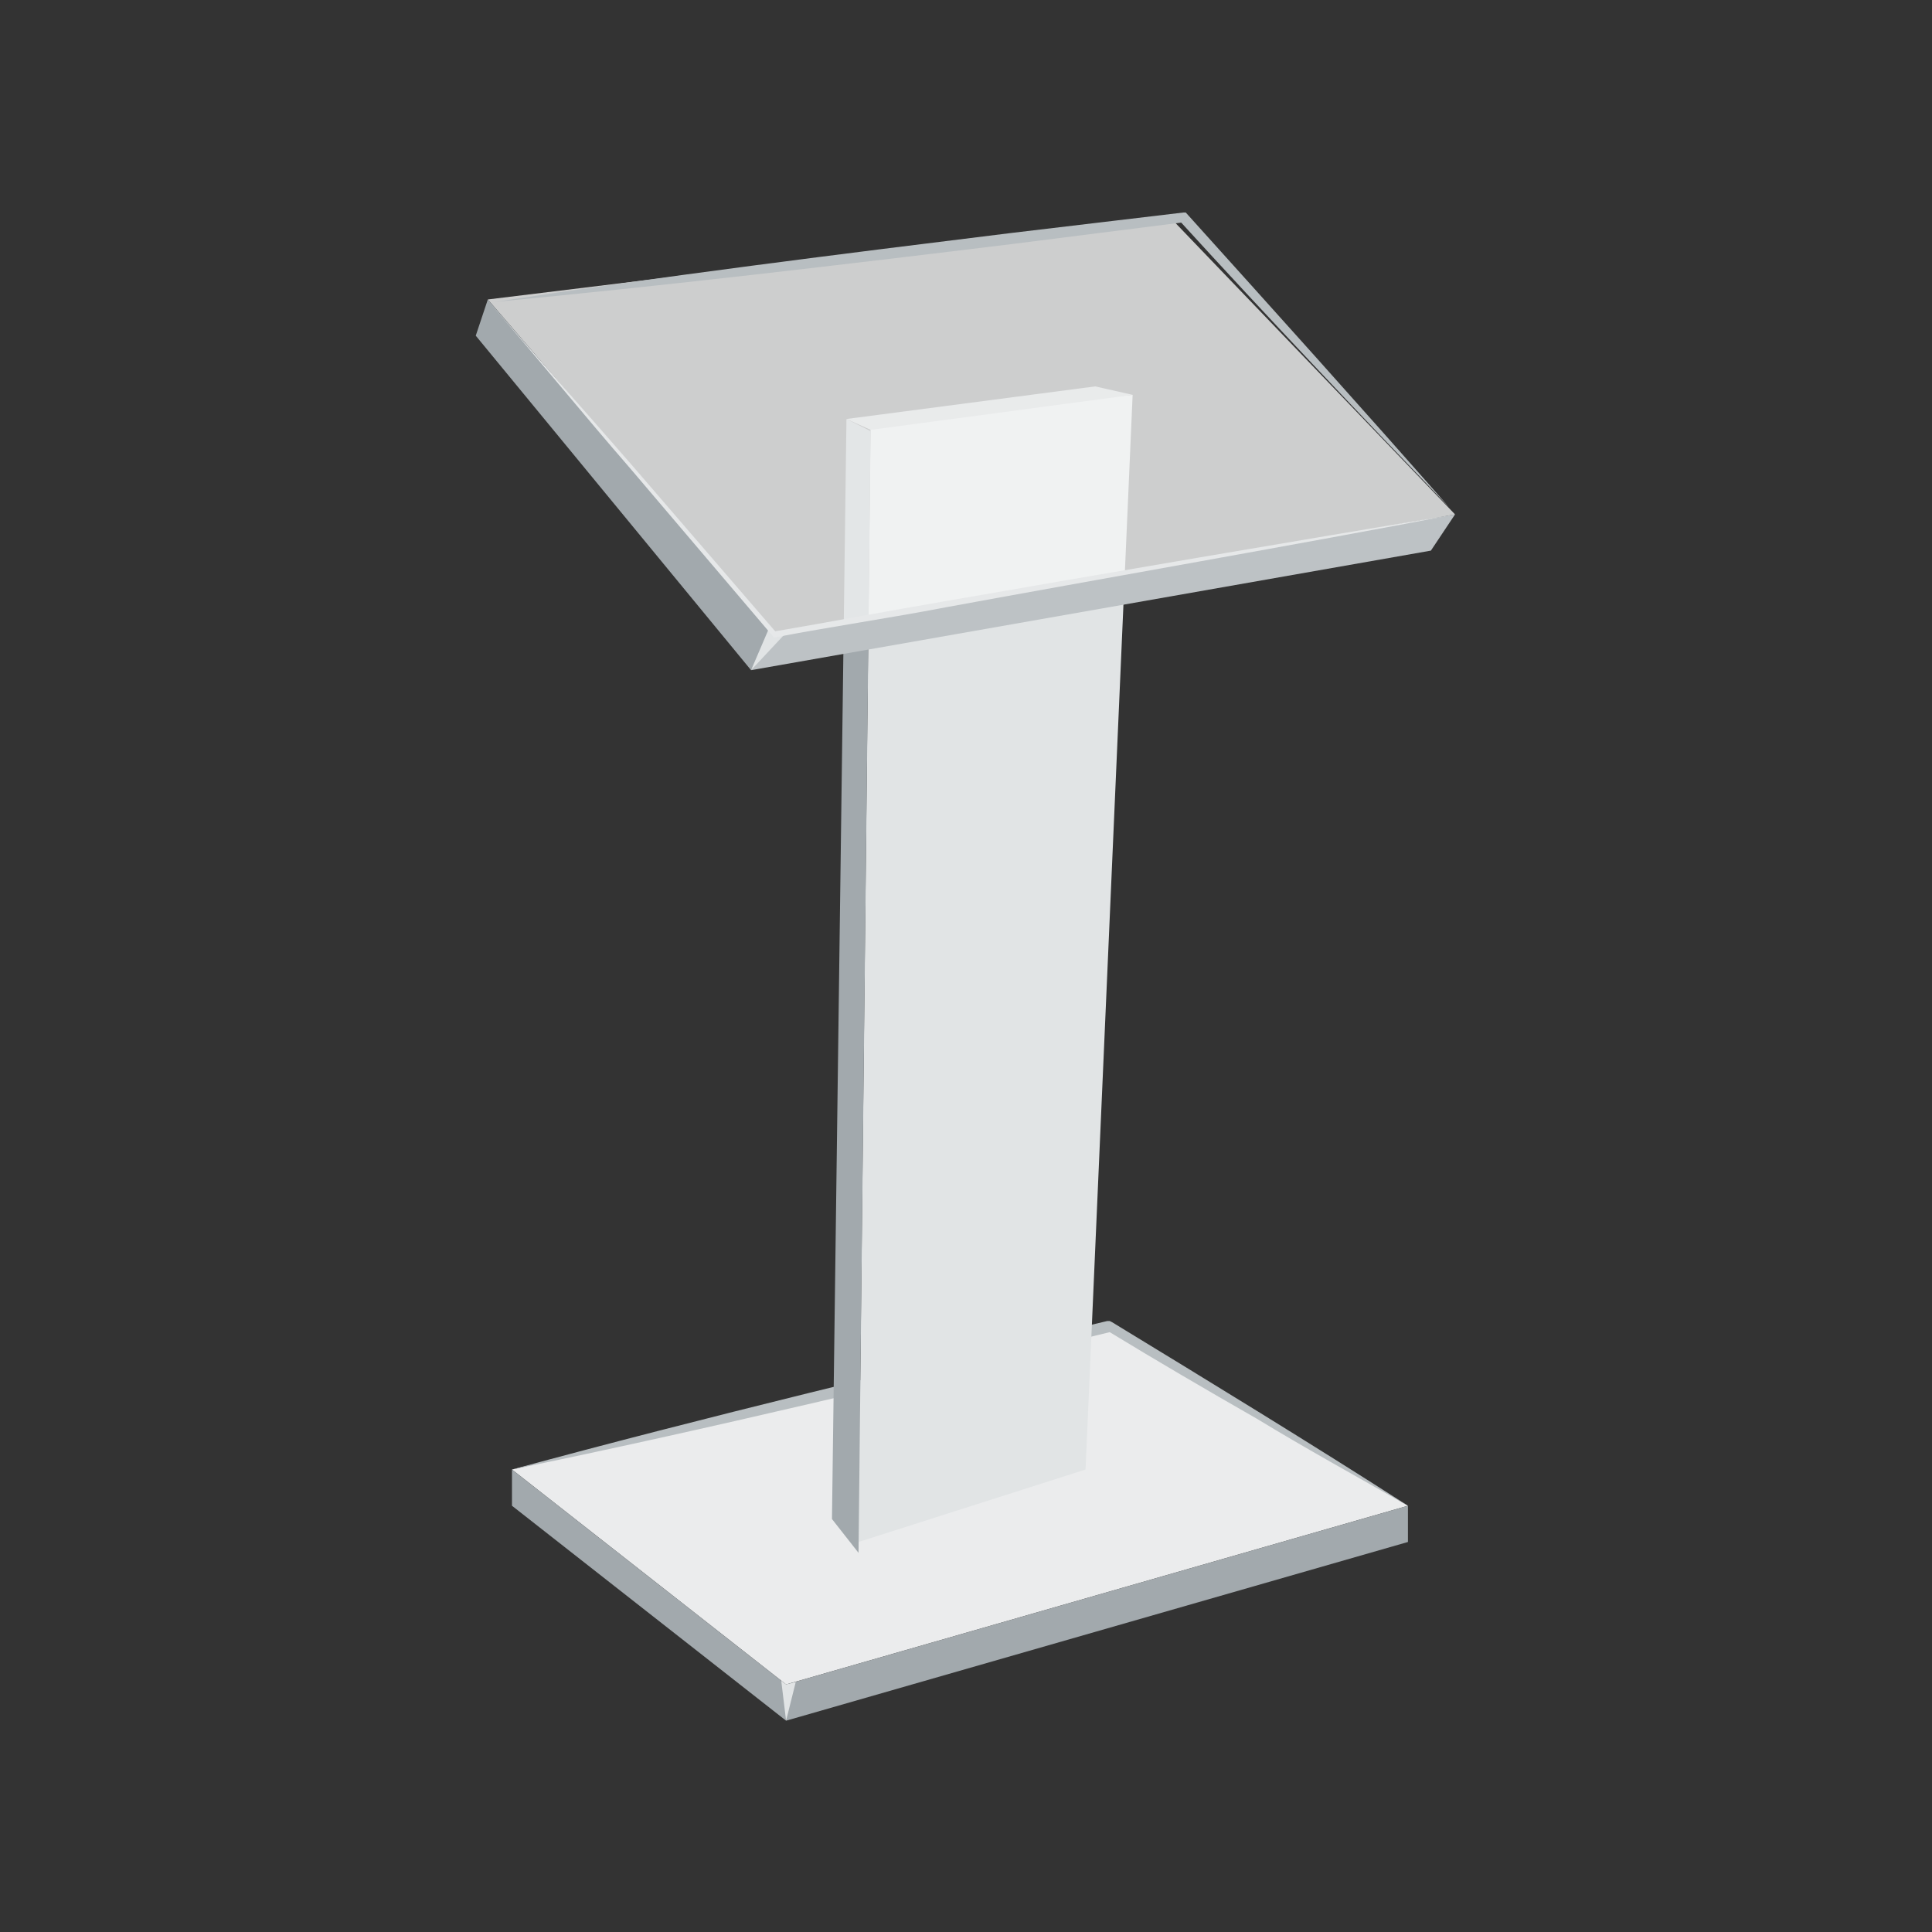
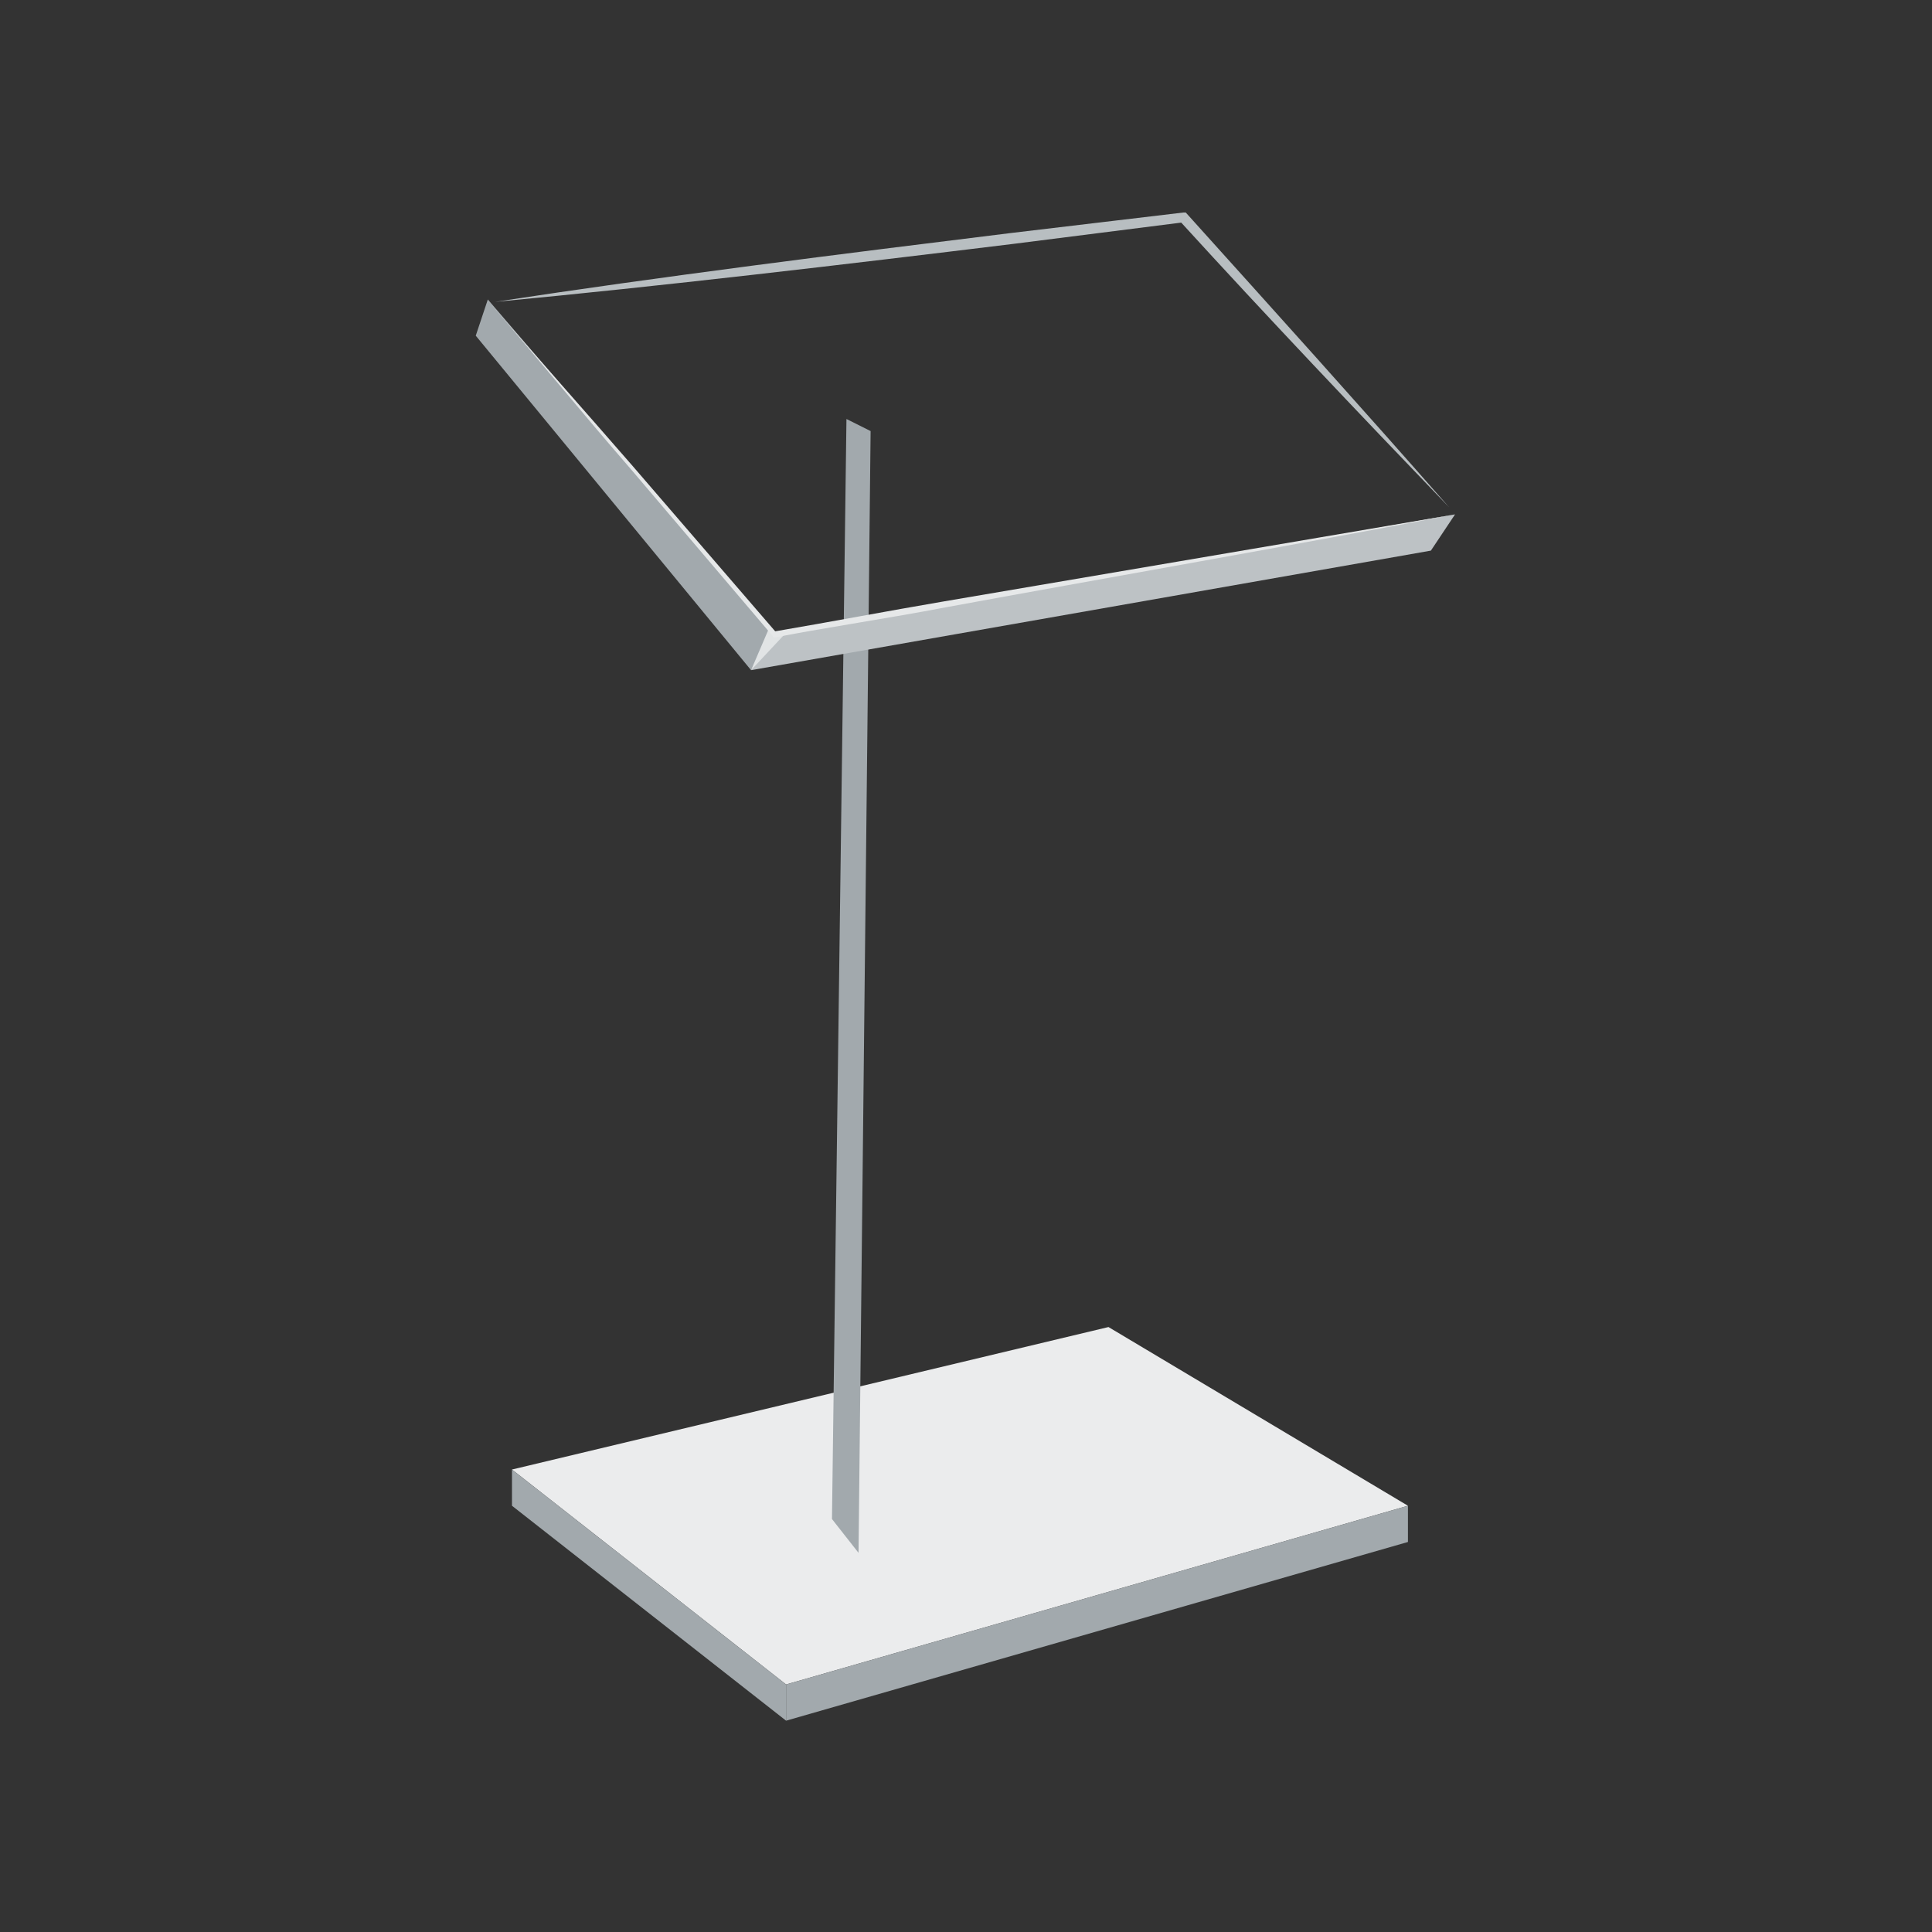
<svg xmlns="http://www.w3.org/2000/svg" version="1.1" id="Layer_1" x="0px" y="0px" viewBox="0 0 160 160" style="enable-background:new 0 0 160 160;" xml:space="preserve">
  <rect x="0" y="0" width="160" height="160" fill="#333333" stroke="none" />
  <style type="text/css">
	.st0{fill:#EBECED;}
	.st1{fill:#A2A9AD;}
	.st2{fill:#E1E4E5;}
	.st3{fill:#B8BEC1;}
	.st4{fill:#BDC2C5;}
	.st5{opacity:0.8;fill:#F4F5F5;}
	.st6{fill:#E6E8E9;}
</style>
  <g>
    <polygon class="st0" points="91.8,109.9 42.4,121.7 65.1,139.5 116.6,124.7  " />
    <polygon class="st1" points="42.4,121.7 42.4,124.7 65.1,142.5 65.1,139.5  " />
    <polygon class="st1" points="116.6,124.7 65.1,139.5 65.1,142.5 116.6,127.7  " />
-     <polygon class="st2" points="64.7,139.2 65.1,139.5 65.9,139.3 65.1,142.5  " />
    <g>
-       <path class="st3" d="M42.4,121.7c15.8-4.3,33.3-8.5,49.3-12.3c0,0,0.2,0,0.2,0s0.2,0.1,0.2,0.1c8.2,5,16.4,10,24.5,15.2    c-4.2-2.4-8.4-4.7-12.5-7.2c-4.2-2.4-8.3-4.8-12.4-7.3c0,0,0.3,0.1,0.3,0.1C75.9,114.2,58.5,118.4,42.4,121.7L42.4,121.7z" />
-     </g>
-     <polygon class="st2" points="89.9,121.7 71.1,127.7 72.1,34.7 93.8,32.7  " />
+       </g>
    <polygon class="st1" points="72.1,35.7 70.1,34.7 68.9,125.8 71.1,128.6  " />
-     <polygon class="st4" points="70.1,34.7 90.7,32 93.8,32.7 72.1,35.6  " />
-     <polygon class="st5" points="40.4,24.8 64.2,52.5 120.5,42.6 96.8,17.9  " />
    <polygon class="st1" points="40.4,24.8 39.4,27.8 62.2,55.5 64.2,52.5  " />
    <polygon class="st4" points="120.5,42.6 64.2,52.5 62.2,55.5 118.5,45.6  " />
    <polygon class="st2" points="63.7,52 64.2,52.5 65.1,52.4 62.2,55.5  " />
    <g>
-       <path class="st6" d="M120.5,42.6C108,45,90.8,48,78.3,50.3c-4.7,0.9-9.5,1.6-14.2,2.5c-0.1-0.1-11.8-13.9-11.9-14    c-4-4.6-7.8-9.3-11.8-13.9c4,4.6,8,9.1,12,13.7l11.9,13.8c0,0-0.2-0.1-0.2-0.1c4.7-0.8,9.4-1.7,14.1-2.5    C90.8,47.6,107.9,44.7,120.5,42.6L120.5,42.6z" />
+       <path class="st6" d="M120.5,42.6C108,45,90.8,48,78.3,50.3c-4.7,0.9-9.5,1.6-14.2,2.5c-0.1-0.1-11.8-13.9-11.9-14    c-4-4.6-7.8-9.3-11.8-13.9c4,4.6,8,9.1,12,13.7l11.9,13.8c0,0-0.2-0.1-0.2-0.1c4.7-0.8,9.4-1.7,14.1-2.5    L120.5,42.6z" />
    </g>
    <g>
      <path class="st3" d="M120,42c-7.5-7.8-15-15.7-22.3-23.7c0,0,0.4,0.1,0.4,0.1l-14.2,1.8C70,21.9,54.8,23.7,41,25    c13.7-2.1,28.9-4,42.7-5.7c0,0,14.3-1.7,14.3-1.7l0.2,0C105.5,25.7,112.8,33.8,120,42L120,42z" />
    </g>
  </g>
</svg>